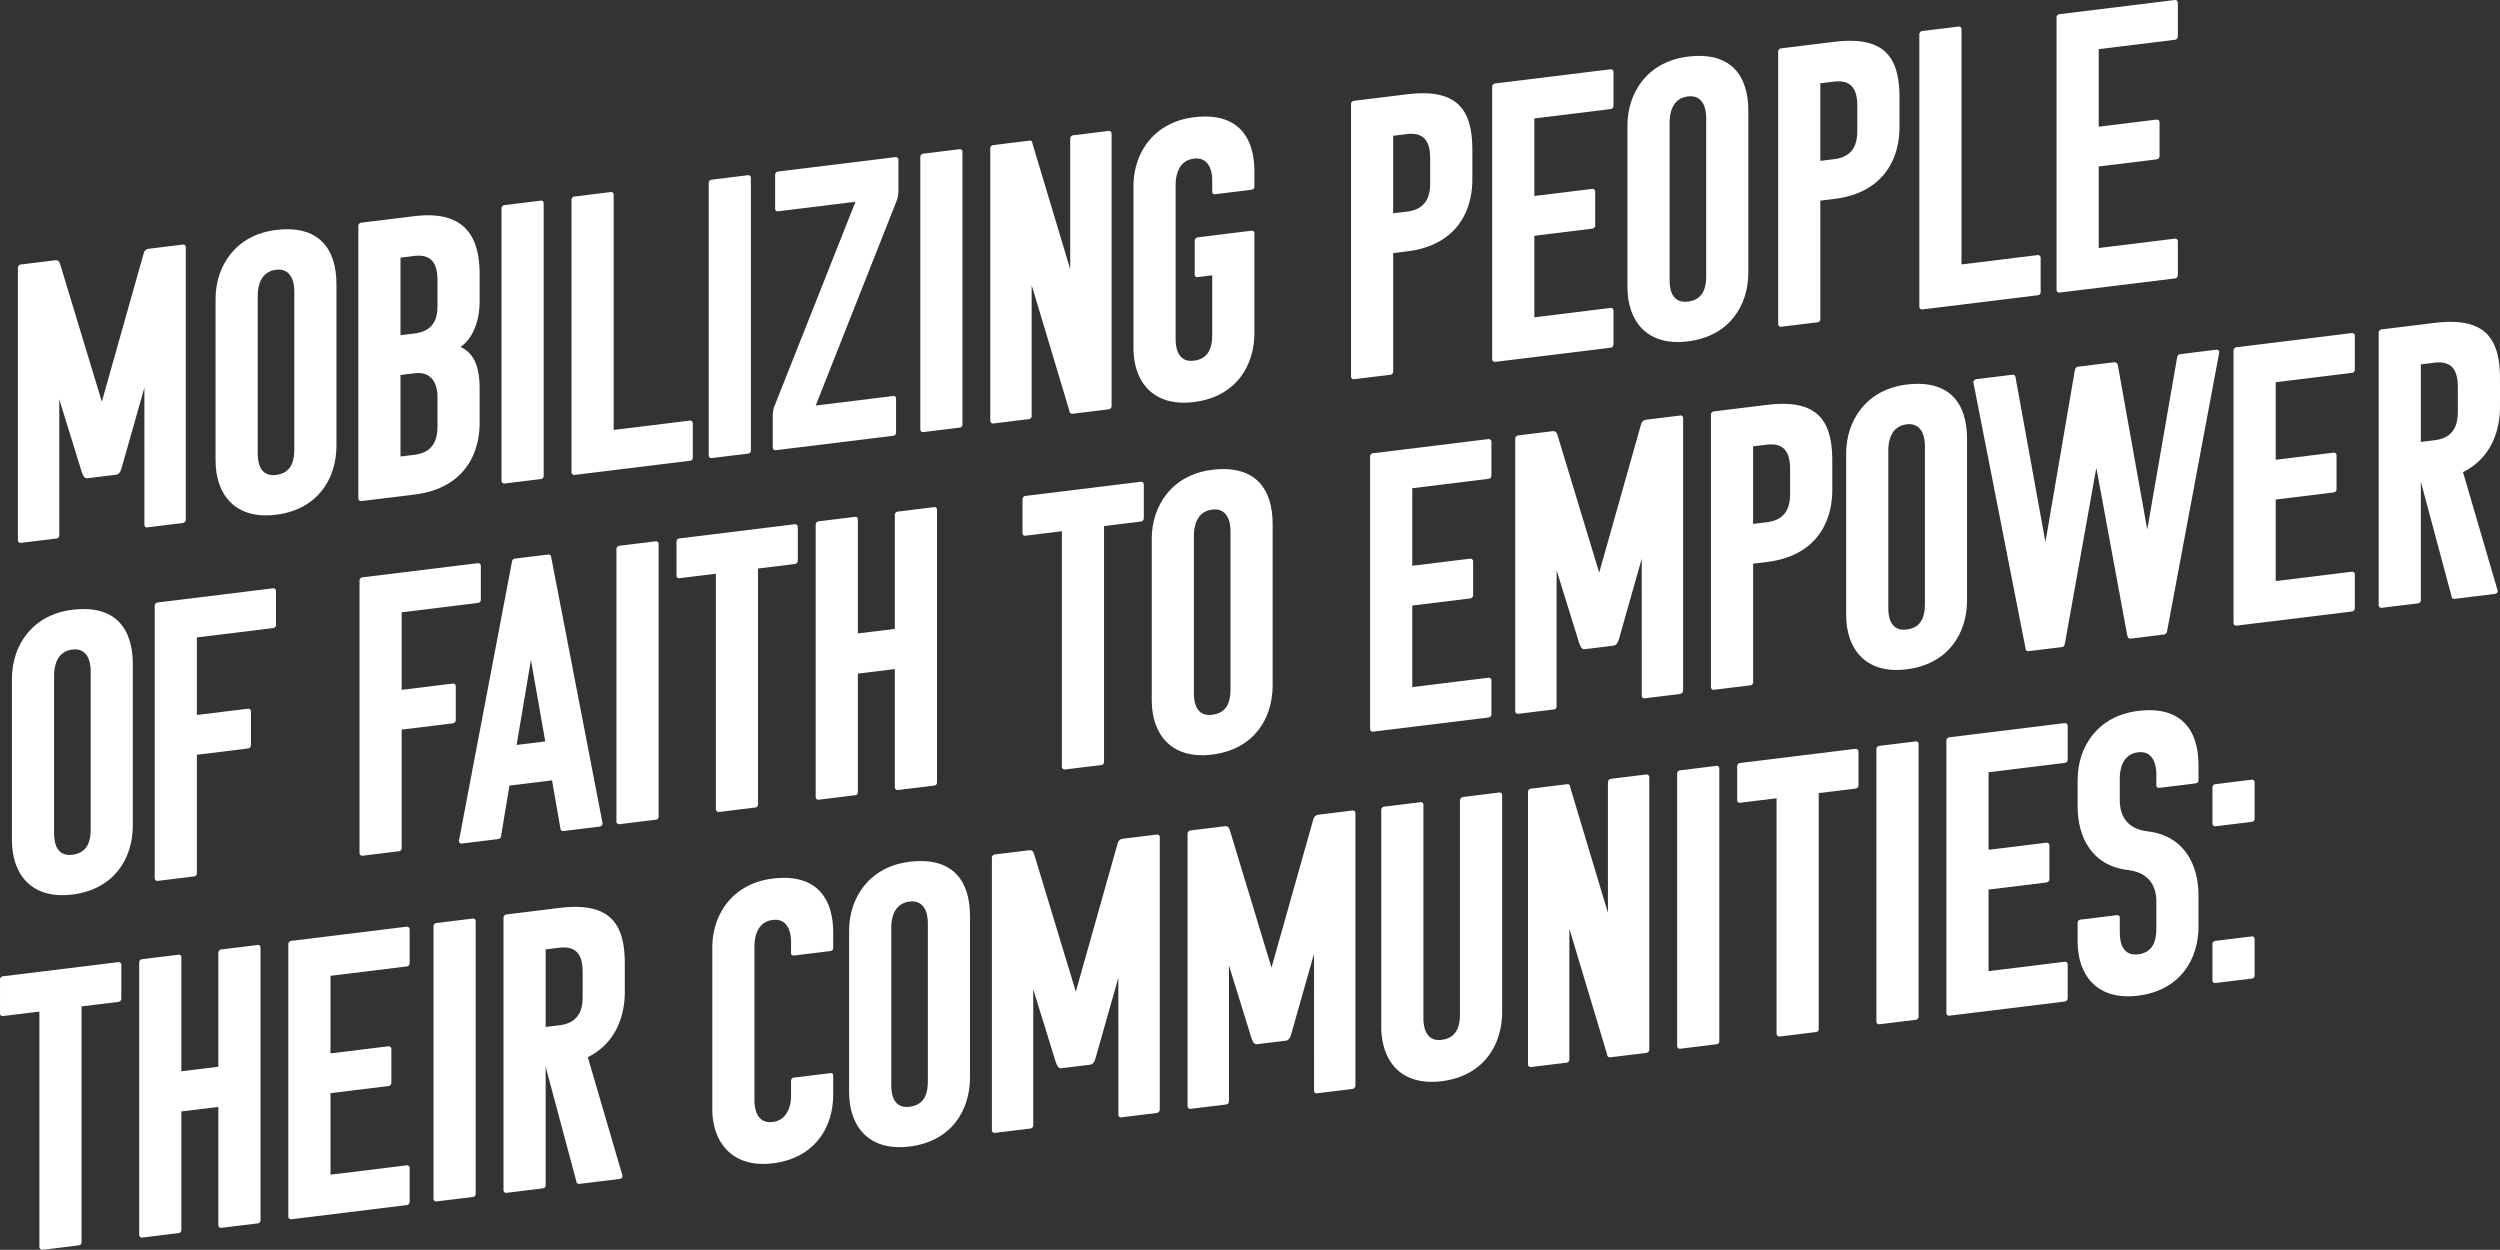
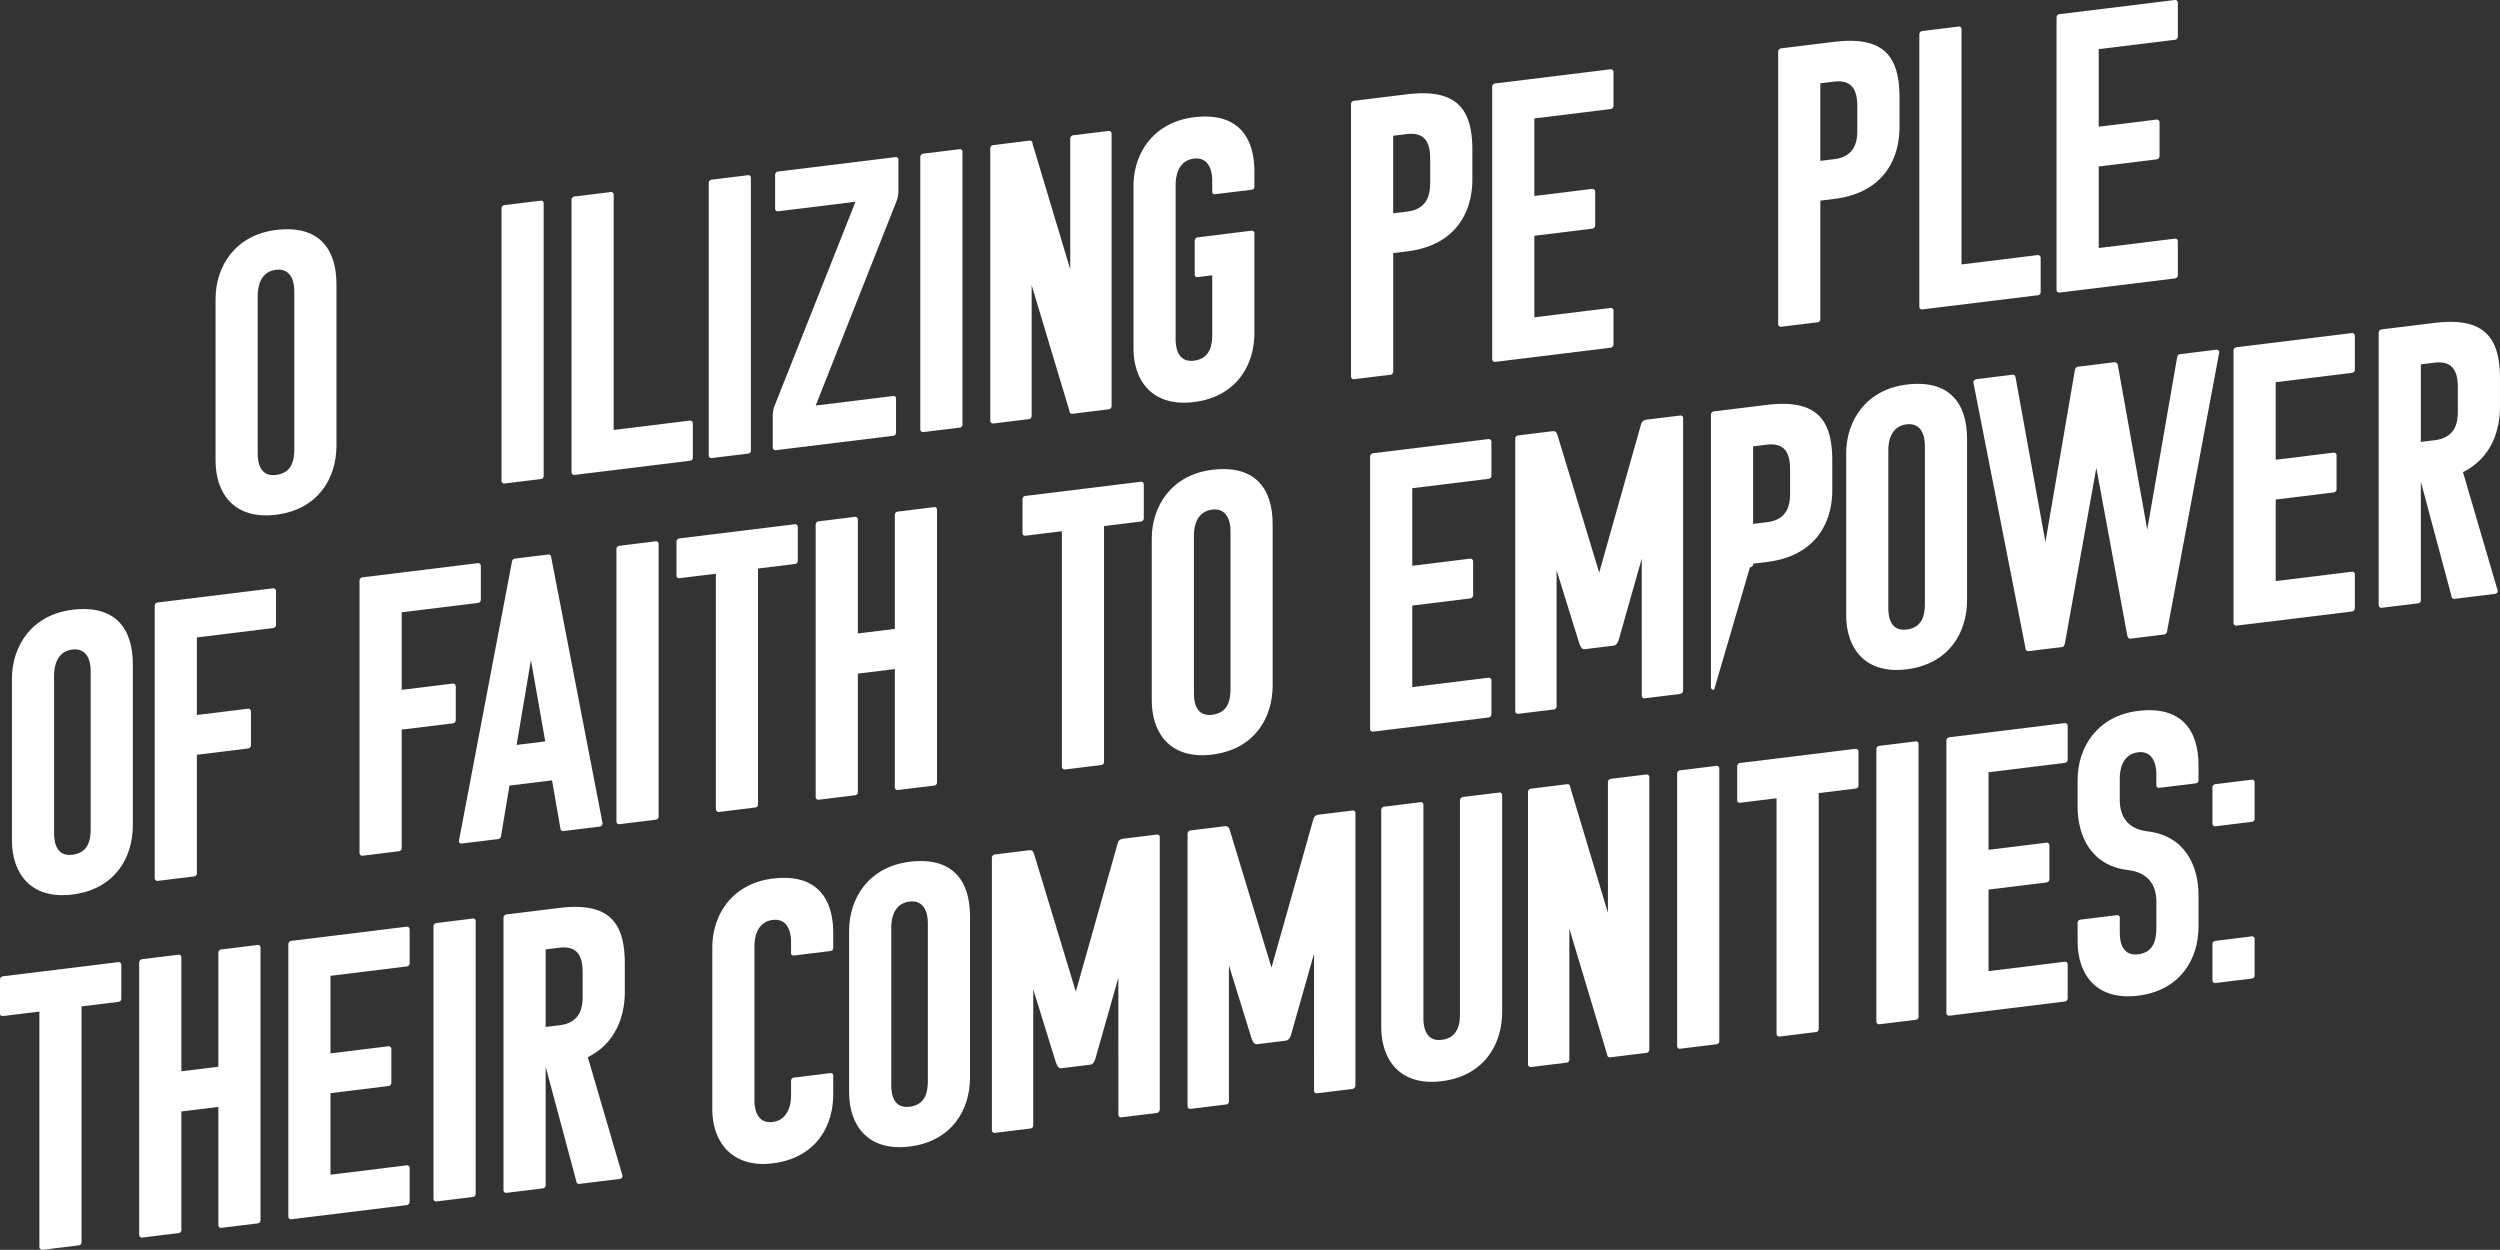
<svg xmlns="http://www.w3.org/2000/svg" id="Group_4739" data-name="Group 4739" width="616.266" height="308.09" viewBox="0 0 616.266 308.09">
  <rect x="0" y="0" width="616.266" height="308.09" fill="#333333" stroke="none" />
  <defs>
    <clipPath id="clip-path">
      <rect id="Rectangle_3419" data-name="Rectangle 3419" width="616.266" height="308.09" fill="#fff" />
    </clipPath>
  </defs>
  <g id="Group_4738" data-name="Group 4738" clip-path="url(#clip-path)">
-     <path id="Path_41219" data-name="Path 41219" d="M33.809,71.234,28.22,90.939c-.2.711-.491,1.531-1.275,1.726l-7.255.891c-.785,0-.981-.763-1.275-1.412L12.827,74.1v33.431a.782.782,0,0,1-.785.882l-8.627,1.058a.664.664,0,0,1-.785-.688V41.727a.836.836,0,0,1,.785-.882l8.334-1.023c1.078-.132,1.177.641,1.372,1.2l10.2,33.651,10.2-36.155c.2-.612.3-1.409,1.471-1.553l8.235-1.011a.631.631,0,0,1,.785.689v67.06a.887.887,0,0,1-.785.881l-8.626,1.06a.629.629,0,0,1-.785-.689Z" transform="translate(1.781 24.344)" fill="#fff" />
    <path id="Path_41220" data-name="Path 41220" d="M46.584,104.071c-10.2,1.251-14.9-5.132-14.9-13.367V50.9c0-8.235,5-15.811,14.9-17.027,10.491-1.288,14.9,4.542,14.9,13.367v39.8c0,8.235-4.7,15.774-14.9,17.027m-4.51-15.036c0,2.551.785,5.689,4.51,5.231,4.02-.493,4.51-3.789,4.51-6.338V48.907c0-2.548-.979-5.662-4.51-5.229-4.02.493-4.51,4.475-4.51,6.336Z" transform="translate(21.454 22.818)" fill="#fff" />
-     <path id="Path_41221" data-name="Path 41221" d="M82.569,46.157v6.668c0,4.7-1.57,9.114-4.706,11.262,3.628,1.712,4.706,5.4,4.706,10.4v8.237c0,8.235-4.216,16.3-16.079,17.758L54.725,101.93l-.1.012-1.177.144a.663.663,0,0,1-.783-.688V34.338a.832.832,0,0,1,.783-.881l1.078-.132.2-.025,11.666-1.432c11.668-1.432,16.178,4.094,16.178,14.29M63.059,42.081V61.2l3.432-.421c5.295-.651,5.687-4.424,5.687-6.972V47.826c0-3.237-.688-6.779-5.786-6.154Zm0,28.923V91.1l3.432-.421c5.295-.649,5.687-4.619,5.687-7.17V76.452c0-3.234-1.374-6.4-5.687-5.868Z" transform="translate(35.665 21.429)" fill="#fff" />
    <path id="Path_41222" data-name="Path 41222" d="M74.495,99.212a.665.665,0,0,1-.785-.688V31.462a.834.834,0,0,1,.785-.881L83.319,29.5a.631.631,0,0,1,.785.688V97.248a.781.781,0,0,1-.785.881Z" transform="translate(49.915 19.97)" fill="#fff" />
    <path id="Path_41223" data-name="Path 41223" d="M84.783,97.949A.665.665,0,0,1,84,97.262V30.2a.834.834,0,0,1,.785-.881l8.824-1.083a.631.631,0,0,1,.785.688V86.866l18.726-2.3a.671.671,0,0,1,.783.689V93.59a.78.78,0,0,1-.783.881Z" transform="translate(56.882 19.115)" fill="#fff" />
    <path id="Path_41224" data-name="Path 41224" d="M104.949,95.473a.665.665,0,0,1-.785-.688V27.723a.834.834,0,0,1,.785-.881l8.824-1.083a.631.631,0,0,1,.785.688V93.509a.781.781,0,0,1-.785.881Z" transform="translate(70.538 17.438)" fill="#fff" />
    <path id="Path_41225" data-name="Path 41225" d="M124.164,84.33l19.117-2.348a.583.583,0,0,1,.688.6v8.334c0,.589-.294.82-.688.869l-28.921,3.551a.663.663,0,0,1-.783-.688V86.9a7.378,7.378,0,0,1,.292-2.095l20.1-50.7L114.948,36.44c-.589.072-.785-.3-.785-.59V27.518a.833.833,0,0,1,.785-.881L143.772,23.1a.631.631,0,0,1,.783.689v7.646a7.427,7.427,0,0,1-.587,2.818Z" transform="translate(76.912 15.635)" fill="#fff" />
    <path id="Path_41226" data-name="Path 41226" d="M136.047,91.654a.664.664,0,0,1-.785-.688V23.9a.834.834,0,0,1,.785-.881l8.822-1.083a.63.63,0,0,1,.785.688V89.69a.78.78,0,0,1-.785.881Z" transform="translate(91.597 14.852)" fill="#fff" />
    <path id="Path_41227" data-name="Path 41227" d="M165.845,88.962a.665.665,0,0,1-.785-.688L155.746,57.26V89.418a.78.78,0,0,1-.785.881l-8.627,1.058a.665.665,0,0,1-.785-.688V23.609a.836.836,0,0,1,.785-.882l8.824-1.083a.633.633,0,0,1,.785.689l9.313,31.014V21.189a.833.833,0,0,1,.785-.881l8.627-1.06a.671.671,0,0,1,.785.688V87a.83.83,0,0,1-.785.881Z" transform="translate(98.563 13.031)" fill="#fff" />
    <path id="Path_41228" data-name="Path 41228" d="M181.5,77.309c4.017-.493,4.507-3.888,4.507-6.437V56.264l-3.527.434a.63.63,0,0,1-.787-.689V47.774a.9.9,0,0,1,.787-.881l13.136-1.613a.63.63,0,0,1,.785.688V70.48c0,8.235-4.706,15.774-14.9,17.025s-14.905-5.131-14.905-13.365V34.333c0-8.235,5-15.809,14.905-17.025,10.489-1.288,14.9,4.542,14.9,13.365V34.4c0,.491-.294.723-.785.783l-8.824,1.082c-.391.049-.785-.1-.785-.589V32.83c0-2.548-.979-5.761-4.507-5.327-4.022.493-4.512,4.572-4.512,6.435v38.04c0,2.549.785,5.788,4.512,5.33" transform="translate(112.813 11.6)" fill="#fff" />
    <path id="Path_41229" data-name="Path 41229" d="M199.351,84.189a.664.664,0,0,1-.783-.689V16.44a.833.833,0,0,1,.783-.881l1.078-.132.2-.025,7.549-.926.2-.025,3.921-.481c12.257-1.5,16.178,3.505,16.178,13.7v7.257c0,8.235-4.216,16.3-16.079,17.758l-3.431.421V82.224a.782.782,0,0,1-.785.882Zm9.609-60.006V43.3l3.431-.421c5.295-.649,5.687-4.619,5.687-7.17V29.927c0-3.235-.688-6.779-5.786-6.154Z" transform="translate(134.467 9.282)" fill="#fff" />
    <path id="Path_41230" data-name="Path 41230" d="M220.1,82.3a.665.665,0,0,1-.785-.688V14.549a.834.834,0,0,1,.785-.881l28.334-3.478a.67.67,0,0,1,.783.688v8.334a.8.8,0,0,1-.783.783l-18.726,2.3v19.12l14.216-1.746a.672.672,0,0,1,.785.688v8.237a.831.831,0,0,1-.785.881l-14.216,1.746v20.1l18.726-2.3a.655.655,0,0,1,.783.59V77.94a.829.829,0,0,1-.783.881Z" transform="translate(148.518 6.897)" fill="#fff" />
-     <path id="Path_41231" data-name="Path 41231" d="M254.094,78.592c-10.2,1.251-14.9-5.132-14.9-13.367v-39.8c0-8.235,5-15.811,14.9-17.027C264.585,7.106,269,12.936,269,21.761v39.8c0,8.235-4.7,15.774-14.9,17.027m-4.508-15.036c0,2.551.785,5.689,4.508,5.231,4.022-.493,4.512-3.789,4.512-6.338V23.428c0-2.548-.981-5.662-4.512-5.229-4.019.493-4.508,4.475-4.508,6.336Z" transform="translate(161.978 5.564)" fill="#fff" />
    <path id="Path_41232" data-name="Path 41232" d="M262.131,76.48a.664.664,0,0,1-.783-.689V8.731a.833.833,0,0,1,.783-.881l1.078-.132.2-.025,7.549-.926.2-.025,3.921-.481c12.255-1.5,16.178,3.505,16.178,13.7v7.257c0,8.235-4.216,16.3-16.079,17.758l-3.431.421V74.515a.782.782,0,0,1-.785.882Zm9.609-60.006V35.592l3.431-.421c5.293-.649,5.687-4.619,5.687-7.17V22.218c0-3.235-.688-6.779-5.786-6.154Z" transform="translate(176.98 4.061)" fill="#fff" />
    <path id="Path_41233" data-name="Path 41233" d="M282.883,73.625a.664.664,0,0,1-.785-.688V5.875a.833.833,0,0,1,.785-.881l8.824-1.083a.631.631,0,0,1,.785.688V62.542l18.726-2.3a.671.671,0,0,1,.783.689v8.334a.78.78,0,0,1-.783.881Z" transform="translate(191.032 2.643)" fill="#fff" />
    <path id="Path_41234" data-name="Path 41234" d="M303.049,72.115a.664.664,0,0,1-.785-.688V4.365a.833.833,0,0,1,.785-.881L331.383.006a.67.67,0,0,1,.783.688V9.028a.8.8,0,0,1-.783.783l-18.726,2.3v19.12l14.214-1.746a.671.671,0,0,1,.785.688v8.237a.83.83,0,0,1-.785.881l-14.214,1.746v20.1l18.726-2.3a.655.655,0,0,1,.783.59v8.334a.83.83,0,0,1-.783.881Z" transform="translate(204.688 0)" fill="#fff" />
    <path id="Path_41235" data-name="Path 41235" d="M16.654,159.891c-10.2,1.251-14.9-5.132-14.9-13.367v-39.8c0-8.235,5-15.811,14.9-17.027,10.491-1.288,14.9,4.542,14.9,13.367v39.8c0,8.235-4.7,15.774-14.9,17.027m-4.508-15.036c0,2.551.785,5.689,4.508,5.231,4.02-.493,4.512-3.789,4.512-6.338V104.727c0-2.548-.981-5.664-4.512-5.231-4.019.493-4.508,4.476-4.508,6.338Z" transform="translate(1.188 60.618)" fill="#fff" />
    <path id="Path_41236" data-name="Path 41236" d="M33.132,127.5v29.118a.782.782,0,0,1-.785.882l-8.824,1.083a.665.665,0,0,1-.785-.689V90.833a.834.834,0,0,1,.785-.881l28.334-3.48a.674.674,0,0,1,.785.689v8.332a.806.806,0,0,1-.785.783l-18.726,2.3v19.118l12.549-1.54a.67.67,0,0,1,.783.688v8.235a.827.827,0,0,1-.783.881Z" transform="translate(15.398 58.554)" fill="#fff" />
    <path id="Path_41237" data-name="Path 41237" d="M63.234,123.8v29.118a.782.782,0,0,1-.785.882l-8.824,1.082a.663.663,0,0,1-.783-.688V87.137a.832.832,0,0,1,.783-.881l28.334-3.48a.673.673,0,0,1,.785.689V91.8a.8.8,0,0,1-.785.783l-18.726,2.3V114l12.549-1.54a.671.671,0,0,1,.785.688v8.235a.828.828,0,0,1-.785.881Z" transform="translate(35.784 56.051)" fill="#fff" />
    <path id="Path_41238" data-name="Path 41238" d="M89.416,81.507a.665.665,0,0,1,.785.688L102.849,147.7a.834.834,0,0,1-.785.881l-8.824,1.083a.67.67,0,0,1-.783-.688L90.4,137.173l-10.491,1.288-2.058,12.312a.834.834,0,0,1-.785.881l-8.824,1.083a.63.63,0,0,1-.785-.688L80.5,83.387a.888.888,0,0,1,.785-.881ZM81.671,128.44l7.059-.867L85.2,107.517Z" transform="translate(45.679 55.19)" fill="#fff" />
    <path id="Path_41239" data-name="Path 41239" d="M91.387,149.283a.665.665,0,0,1-.785-.688V81.533a.834.834,0,0,1,.785-.881l8.824-1.083a.631.631,0,0,1,.785.688v67.062a.781.781,0,0,1-.785.881Z" transform="translate(61.354 53.877)" fill="#fff" />
    <path id="Path_41240" data-name="Path 41240" d="M119.527,87.968v58.041c0,.589-.294.822-.686.869l-8.923,1.1a.722.722,0,0,1-.783-.689V89.245l-8.923,1.1c-.587.072-.783-.3-.783-.59V81.415a.833.833,0,0,1,.783-.881l28.334-3.478a.671.671,0,0,1,.785.688v8.334a.8.8,0,0,1-.785.783Z" transform="translate(67.332 52.177)" fill="#fff" />
    <path id="Path_41241" data-name="Path 41241" d="M140.183,144.259a.665.665,0,0,1-.785-.688V114.452l-9.117,1.12V144.69a.78.78,0,0,1-.785.881l-8.824,1.083a.665.665,0,0,1-.785-.688V78.906a.836.836,0,0,1,.785-.882l8.824-1.083a.633.633,0,0,1,.785.689v28.041l9.117-1.12V76.509a.834.834,0,0,1,.785-.881l8.824-1.083a.631.631,0,0,1,.785.688V142.3a.781.781,0,0,1-.785.881Z" transform="translate(81.185 50.475)" fill="#fff" />
    <path id="Path_41242" data-name="Path 41242" d="M170.382,81.724v58.041c0,.589-.3.822-.686.869l-8.923,1.1a.721.721,0,0,1-.783-.689V83l-8.923,1.1c-.589.072-.783-.3-.783-.59V75.171a.832.832,0,0,1,.783-.881L179.4,70.812a.671.671,0,0,1,.785.688v8.334a.806.806,0,0,1-.785.783Z" transform="translate(101.77 47.949)" fill="#fff" />
    <path id="Path_41243" data-name="Path 41243" d="M184.181,139.321c-10.2,1.251-14.9-5.132-14.9-13.367V86.15c0-8.235,5-15.811,14.9-17.027,10.491-1.288,14.9,4.542,14.9,13.367v39.8c0,8.235-4.7,15.774-14.9,17.027m-4.508-15.036c0,2.551.785,5.689,4.508,5.231,4.02-.493,4.512-3.789,4.512-6.338V84.157c0-2.548-.981-5.664-4.512-5.231-4.019.493-4.508,4.476-4.508,6.338Z" transform="translate(114.634 46.688)" fill="#fff" />
    <path id="Path_41244" data-name="Path 41244" d="M202.157,136.648a.665.665,0,0,1-.785-.688V68.9a.834.834,0,0,1,.785-.881l28.336-3.478a.67.67,0,0,1,.783.688v8.334a.8.8,0,0,1-.783.782l-18.727,2.3v19.12l14.216-1.746a.671.671,0,0,1,.785.688v8.237a.83.83,0,0,1-.785.881l-14.216,1.744v20.1l18.727-2.3a.656.656,0,0,1,.783.59v8.332a.831.831,0,0,1-.783.882Z" transform="translate(136.366 43.701)" fill="#fff" />
    <path id="Path_41245" data-name="Path 41245" d="M253.886,96.356,248.3,116.063c-.2.711-.491,1.531-1.275,1.726l-7.255.891c-.785,0-.981-.763-1.275-1.412L232.9,99.227v33.431a.782.782,0,0,1-.785.882l-8.627,1.058a.664.664,0,0,1-.785-.688V66.851a.836.836,0,0,1,.785-.882l8.334-1.023c1.078-.132,1.177.641,1.372,1.2L243.4,99.8l10.2-36.155c.2-.612.3-1.409,1.471-1.553l8.235-1.011a.631.631,0,0,1,.785.689v67.06a.886.886,0,0,1-.785.881l-8.626,1.06a.629.629,0,0,1-.785-.689Z" transform="translate(150.813 41.357)" fill="#fff" />
-     <path id="Path_41246" data-name="Path 41246" d="M252.251,129.839a.664.664,0,0,1-.783-.689V62.09a.833.833,0,0,1,.783-.881l1.078-.132.2-.025,7.549-.926.2-.025,3.921-.481c12.255-1.5,16.178,3.505,16.178,13.7v7.257c0,8.235-4.216,16.3-16.079,17.758l-3.431.421v29.118a.782.782,0,0,1-.785.882Zm9.609-60.006V88.951l3.431-.421c5.293-.649,5.687-4.619,5.687-7.17V75.577c0-3.235-.688-6.779-5.786-6.154Z" transform="translate(170.29 40.195)" fill="#fff" />
+     <path id="Path_41246" data-name="Path 41246" d="M252.251,129.839a.664.664,0,0,1-.783-.689V62.09a.833.833,0,0,1,.783-.881l1.078-.132.2-.025,7.549-.926.2-.025,3.921-.481c12.255-1.5,16.178,3.505,16.178,13.7v7.257c0,8.235-4.216,16.3-16.079,17.758l-3.431.421a.782.782,0,0,1-.785.882Zm9.609-60.006V88.951l3.431-.421c5.293-.649,5.687-4.619,5.687-7.17V75.577c0-3.235-.688-6.779-5.786-6.154Z" transform="translate(170.29 40.195)" fill="#fff" />
    <path id="Path_41247" data-name="Path 41247" d="M286.242,126.79c-10.2,1.251-14.9-5.132-14.9-13.367v-39.8c0-8.235,5-15.811,14.9-17.027,10.491-1.288,14.9,4.542,14.9,13.367v39.8c0,8.235-4.7,15.774-14.9,17.027m-4.508-15.036c0,2.551.785,5.689,4.508,5.231,4.022-.493,4.512-3.789,4.512-6.338V71.626c0-2.548-.981-5.664-4.512-5.231-4.019.493-4.508,4.476-4.508,6.338Z" transform="translate(183.748 38.202)" fill="#fff" />
    <path id="Path_41248" data-name="Path 41248" d="M328.78,122.624c-.491.06-.686-.406-.785-.688l-7.646-41.415-7.747,43.3c-.1.307-.2.808-.686.869l-8.235,1.01a.664.664,0,0,1-.785-.688L290.052,59.533c-.1-.478.394-.832.785-.881l8.824-1.083c.491-.06.688.21.783.688L307.8,98.826l7.254-42.362a1,1,0,0,1,.981-.906l8.53-1.047a.847.847,0,0,1,1.078.652L332.9,95.745,340.25,53.37c.1-.5.3-.82.686-.869l8.921-1.1c.394-.049.884.186.785.688L337.8,120.732a.98.98,0,0,1-.785.881Z" transform="translate(196.41 34.807)" fill="#fff" />
    <path id="Path_41249" data-name="Path 41249" d="M329.061,121.067a.664.664,0,0,1-.785-.688V53.317a.833.833,0,0,1,.785-.881L357.4,48.958a.67.67,0,0,1,.783.688V57.98a.8.8,0,0,1-.783.783l-18.726,2.3v19.12l14.214-1.746a.671.671,0,0,1,.785.688v8.237a.83.83,0,0,1-.785.881l-14.214,1.746v20.1l18.726-2.3a.656.656,0,0,1,.783.59v8.334a.83.83,0,0,1-.783.881Z" transform="translate(222.303 33.15)" fill="#fff" />
    <path id="Path_41250" data-name="Path 41250" d="M368.339,115.585a.664.664,0,0,1-.785-.688L360,86.705v29.118a.782.782,0,0,1-.785.882l-8.824,1.083a.664.664,0,0,1-.783-.689V50.039a.833.833,0,0,1,.783-.881l12.941-1.59c12.255-1.5,16.178,3.505,16.178,13.7v6.962c0,6.471-2.551,12.862-9.119,16.119l8.53,29.149c.1.577-.3.822-.785.881ZM360,57.782V76.9l3.432-.421c5.293-.649,5.687-4.619,5.687-7.17V63.526c0-3.235-.688-6.779-5.786-6.154Z" transform="translate(236.752 32.034)" fill="#fff" />
    <path id="Path_41251" data-name="Path 41251" d="M20.1,152.322v58.041c0,.589-.3.822-.686.869l-8.923,1.1a.721.721,0,0,1-.783-.689V153.6l-8.923,1.1c-.589.072-.783-.3-.783-.59v-8.334a.832.832,0,0,1,.783-.881l28.334-3.478a.671.671,0,0,1,.785.688v8.334a.806.806,0,0,1-.785.783Z" transform="translate(0 95.757)" fill="#fff" />
    <path id="Path_41252" data-name="Path 41252" d="M40.754,208.613a.665.665,0,0,1-.785-.688V178.806l-9.115,1.12v29.118a.78.78,0,0,1-.785.881l-8.825,1.083a.665.665,0,0,1-.785-.688V143.26a.836.836,0,0,1,.785-.882l8.825-1.083a.632.632,0,0,1,.785.689v28.039l9.115-1.119V140.863a.834.834,0,0,1,.785-.881l8.825-1.083a.63.63,0,0,1,.783.688v67.062a.78.78,0,0,1-.783.881Z" transform="translate(13.854 94.054)" fill="#fff" />
    <path id="Path_41253" data-name="Path 41253" d="M43.163,208.316a.665.665,0,0,1-.785-.688V140.566a.834.834,0,0,1,.785-.881L71.5,136.207a.67.67,0,0,1,.783.688v8.334a.8.8,0,0,1-.783.782l-18.727,2.3v19.12l14.216-1.746a.671.671,0,0,1,.785.688v8.237a.83.83,0,0,1-.785.881l-14.216,1.744v20.1l18.727-2.3a.656.656,0,0,1,.783.59v8.332a.831.831,0,0,1-.783.882Z" transform="translate(28.698 92.233)" fill="#fff" />
    <path id="Path_41254" data-name="Path 41254" d="M64.5,204.73a.665.665,0,0,1-.785-.688V136.98a.834.834,0,0,1,.785-.881l8.824-1.083a.631.631,0,0,1,.785.688v67.062a.781.781,0,0,1-.785.881Z" transform="translate(43.146 91.425)" fill="#fff" />
    <path id="Path_41255" data-name="Path 41255" d="M92.728,201.571a.664.664,0,0,1-.785-.688l-7.549-28.192v29.118a.782.782,0,0,1-.785.882l-8.824,1.083a.664.664,0,0,1-.783-.689v-67.06a.833.833,0,0,1,.783-.881l12.941-1.59c12.257-1.5,16.178,3.505,16.178,13.7v6.962c0,6.471-2.549,12.862-9.119,16.119l8.53,29.149c.1.577-.3.822-.785.881Zm-8.334-57.8v19.118l3.432-.421c5.295-.649,5.687-4.619,5.687-7.17v-5.783c0-3.235-.688-6.779-5.786-6.154Z" transform="translate(50.113 90.263)" fill="#fff" />
    <path id="Path_41256" data-name="Path 41256" d="M115.083,183.872c0,1.862.49,5.823,4.508,5.33,3.53-.434,4.512-3.889,4.512-6.437v-3.727a.8.8,0,0,1,.785-.783l8.822-1.083c.49-.059.785.1.785.59v4.609c0,8.824-5.1,15.823-14.9,17.027-9.9,1.216-14.9-5.132-14.9-13.367v-39.8c0-8.235,5-15.811,14.9-17.027,10.491-1.288,14.9,4.542,14.9,13.367v3.725c0,.491-.3.721-.785.782l-8.822,1.083c-.394.049-.785-.1-.785-.59v-2.843c0-2.548-.981-5.761-4.512-5.328-4.019.495-4.508,4.574-4.508,6.435Z" transform="translate(70.895 87.371)" fill="#fff" />
    <path id="Path_41257" data-name="Path 41257" d="M139.7,196.929c-10.2,1.251-14.9-5.132-14.9-13.367v-39.8c0-8.235,5-15.811,14.9-17.027,10.491-1.288,14.9,4.542,14.9,13.367v39.8c0,8.235-4.7,15.774-14.9,17.027m-4.51-15.036c0,2.551.785,5.689,4.51,5.231,4.02-.493,4.51-3.789,4.51-6.338V141.765c0-2.548-.979-5.662-4.51-5.229-4.02.493-4.51,4.475-4.51,6.336Z" transform="translate(84.511 85.699)" fill="#fff" />
    <path id="Path_41258" data-name="Path 41258" d="M176.96,157.948l-5.588,19.705c-.195.709-.49,1.531-1.275,1.726l-7.255.891c-.783,0-.979-.763-1.275-1.412l-5.588-18.04v33.431a.781.781,0,0,1-.785.882l-8.626,1.058a.664.664,0,0,1-.785-.688V128.439a.834.834,0,0,1,.785-.881l8.334-1.023c1.077-.133,1.176.641,1.372,1.2l10.2,33.651,10.2-36.155c.195-.612.293-1.409,1.471-1.553l8.235-1.011a.631.631,0,0,1,.785.688v67.062a.887.887,0,0,1-.785.88l-8.627,1.06a.63.63,0,0,1-.785-.689Z" transform="translate(98.722 83.065)" fill="#fff" />
    <path id="Path_41259" data-name="Path 41259" d="M205.721,154.417l-5.588,19.705c-.2.711-.491,1.531-1.275,1.726l-7.255.891c-.785,0-.981-.763-1.275-1.412l-5.588-18.04v33.431a.782.782,0,0,1-.785.882l-8.627,1.058a.664.664,0,0,1-.785-.688V124.91a.836.836,0,0,1,.785-.882L183.661,123c1.078-.132,1.177.641,1.372,1.2l10.2,33.651,10.2-36.155c.2-.612.3-1.409,1.471-1.553l8.235-1.011a.631.631,0,0,1,.785.689v67.06a.887.887,0,0,1-.785.881l-8.626,1.06a.629.629,0,0,1-.785-.689Z" transform="translate(118.197 80.674)" fill="#fff" />
    <path id="Path_41260" data-name="Path 41260" d="M217.912,177.448c4.017-.493,4.508-3.889,4.508-6.437V118.46a.9.9,0,0,1,.785-.881l8.923-1.1c.391-.049.686.21.686.7V170.52c0,8.334-4.706,15.873-14.9,17.124s-14.9-5.13-14.9-13.464V120.843a.833.833,0,0,1,.785-.881l8.824-1.083a.631.631,0,0,1,.785.688v52.551c0,2.549.783,5.788,4.51,5.33" transform="translate(137.474 78.877)" fill="#fff" />
    <path id="Path_41261" data-name="Path 41261" d="M244.874,183.549a.665.665,0,0,1-.785-.688l-9.313-31.014V184a.781.781,0,0,1-.783.882l-8.629,1.058a.665.665,0,0,1-.785-.688V118.2a.836.836,0,0,1,.785-.882l8.825-1.083a.632.632,0,0,1,.785.689l9.312,31.014V115.776a.834.834,0,0,1,.785-.881l8.629-1.06a.67.67,0,0,1,.783.688v67.062a.83.83,0,0,1-.783.881Z" transform="translate(152.08 77.083)" fill="#fff" />
    <path id="Path_41262" data-name="Path 41262" d="M247.284,182.287a.664.664,0,0,1-.785-.688V114.537a.833.833,0,0,1,.785-.881l8.824-1.083a.631.631,0,0,1,.785.688v67.062a.781.781,0,0,1-.785.881Z" transform="translate(166.925 76.227)" fill="#fff" />
    <path id="Path_41263" data-name="Path 41263" d="M275.424,120.972v58.041c0,.589-.293.822-.686.869l-8.923,1.1a.722.722,0,0,1-.783-.689V122.249l-8.923,1.1c-.587.072-.783-.3-.783-.59v-8.334a.833.833,0,0,1,.783-.881l28.334-3.478a.671.671,0,0,1,.785.688v8.334a.8.8,0,0,1-.785.783Z" transform="translate(172.902 74.527)" fill="#fff" />
    <path id="Path_41264" data-name="Path 41264" d="M276.569,178.691a.664.664,0,0,1-.785-.688V110.941a.833.833,0,0,1,.785-.881l8.824-1.083a.631.631,0,0,1,.785.688v67.062a.781.781,0,0,1-.785.881Z" transform="translate(186.756 73.792)" fill="#fff" />
    <path id="Path_41265" data-name="Path 41265" d="M286.857,178.394a.664.664,0,0,1-.785-.688V110.644a.833.833,0,0,1,.785-.881l28.334-3.478a.67.67,0,0,1,.783.688v8.334a.8.8,0,0,1-.783.783l-18.726,2.3v19.12l14.214-1.746a.671.671,0,0,1,.785.688v8.237a.83.83,0,0,1-.785.88l-14.214,1.746v20.1l18.726-2.3a.656.656,0,0,1,.783.59v8.334a.83.83,0,0,1-.783.881Z" transform="translate(193.723 71.971)" fill="#fff" />
    <path id="Path_41266" data-name="Path 41266" d="M320.264,164.562c4.019-.493,4.508-3.888,4.508-6.437v-6.57c0-3.921-1.862-7.123-6.96-7.772-9.117-1.036-12.451-8.374-12.451-15.63v-6.568c0-8.235,5-15.809,14.9-17.025,10.491-1.288,14.9,4.542,14.9,13.365v3.725c0,.491-.293.723-.783.782l-8.825,1.085c-.391.047-.785-.1-.785-.59v-2.844c0-2.548-.979-5.761-4.508-5.327-4.018.493-4.51,4.572-4.51,6.435v5.295c0,4.019,1.863,7.222,6.96,7.774,9.117,1.134,12.451,8.47,12.451,15.725v7.747c0,8.235-4.706,15.774-14.9,17.025s-14.9-5.131-14.9-13.365v-4.609c0-.49.3-.723.785-.783l8.824-1.083c.392-.049.785.1.785.59v3.725c0,2.549.783,5.788,4.51,5.33" transform="translate(206.785 70.686)" fill="#fff" />
    <path id="Path_41267" data-name="Path 41267" d="M325.964,126.081a.665.665,0,0,1-.787-.688v-8.824a.835.835,0,0,1,.787-.882l8.822-1.082a.631.631,0,0,1,.785.688v8.825a.78.78,0,0,1-.785.879Zm0,38.629a.665.665,0,0,1-.787-.688V155.2a.832.832,0,0,1,.787-.881l8.822-1.083a.63.63,0,0,1,.785.688v8.824a.781.781,0,0,1-.785.881Z" transform="translate(220.204 77.603)" fill="#fff" />
  </g>
</svg>